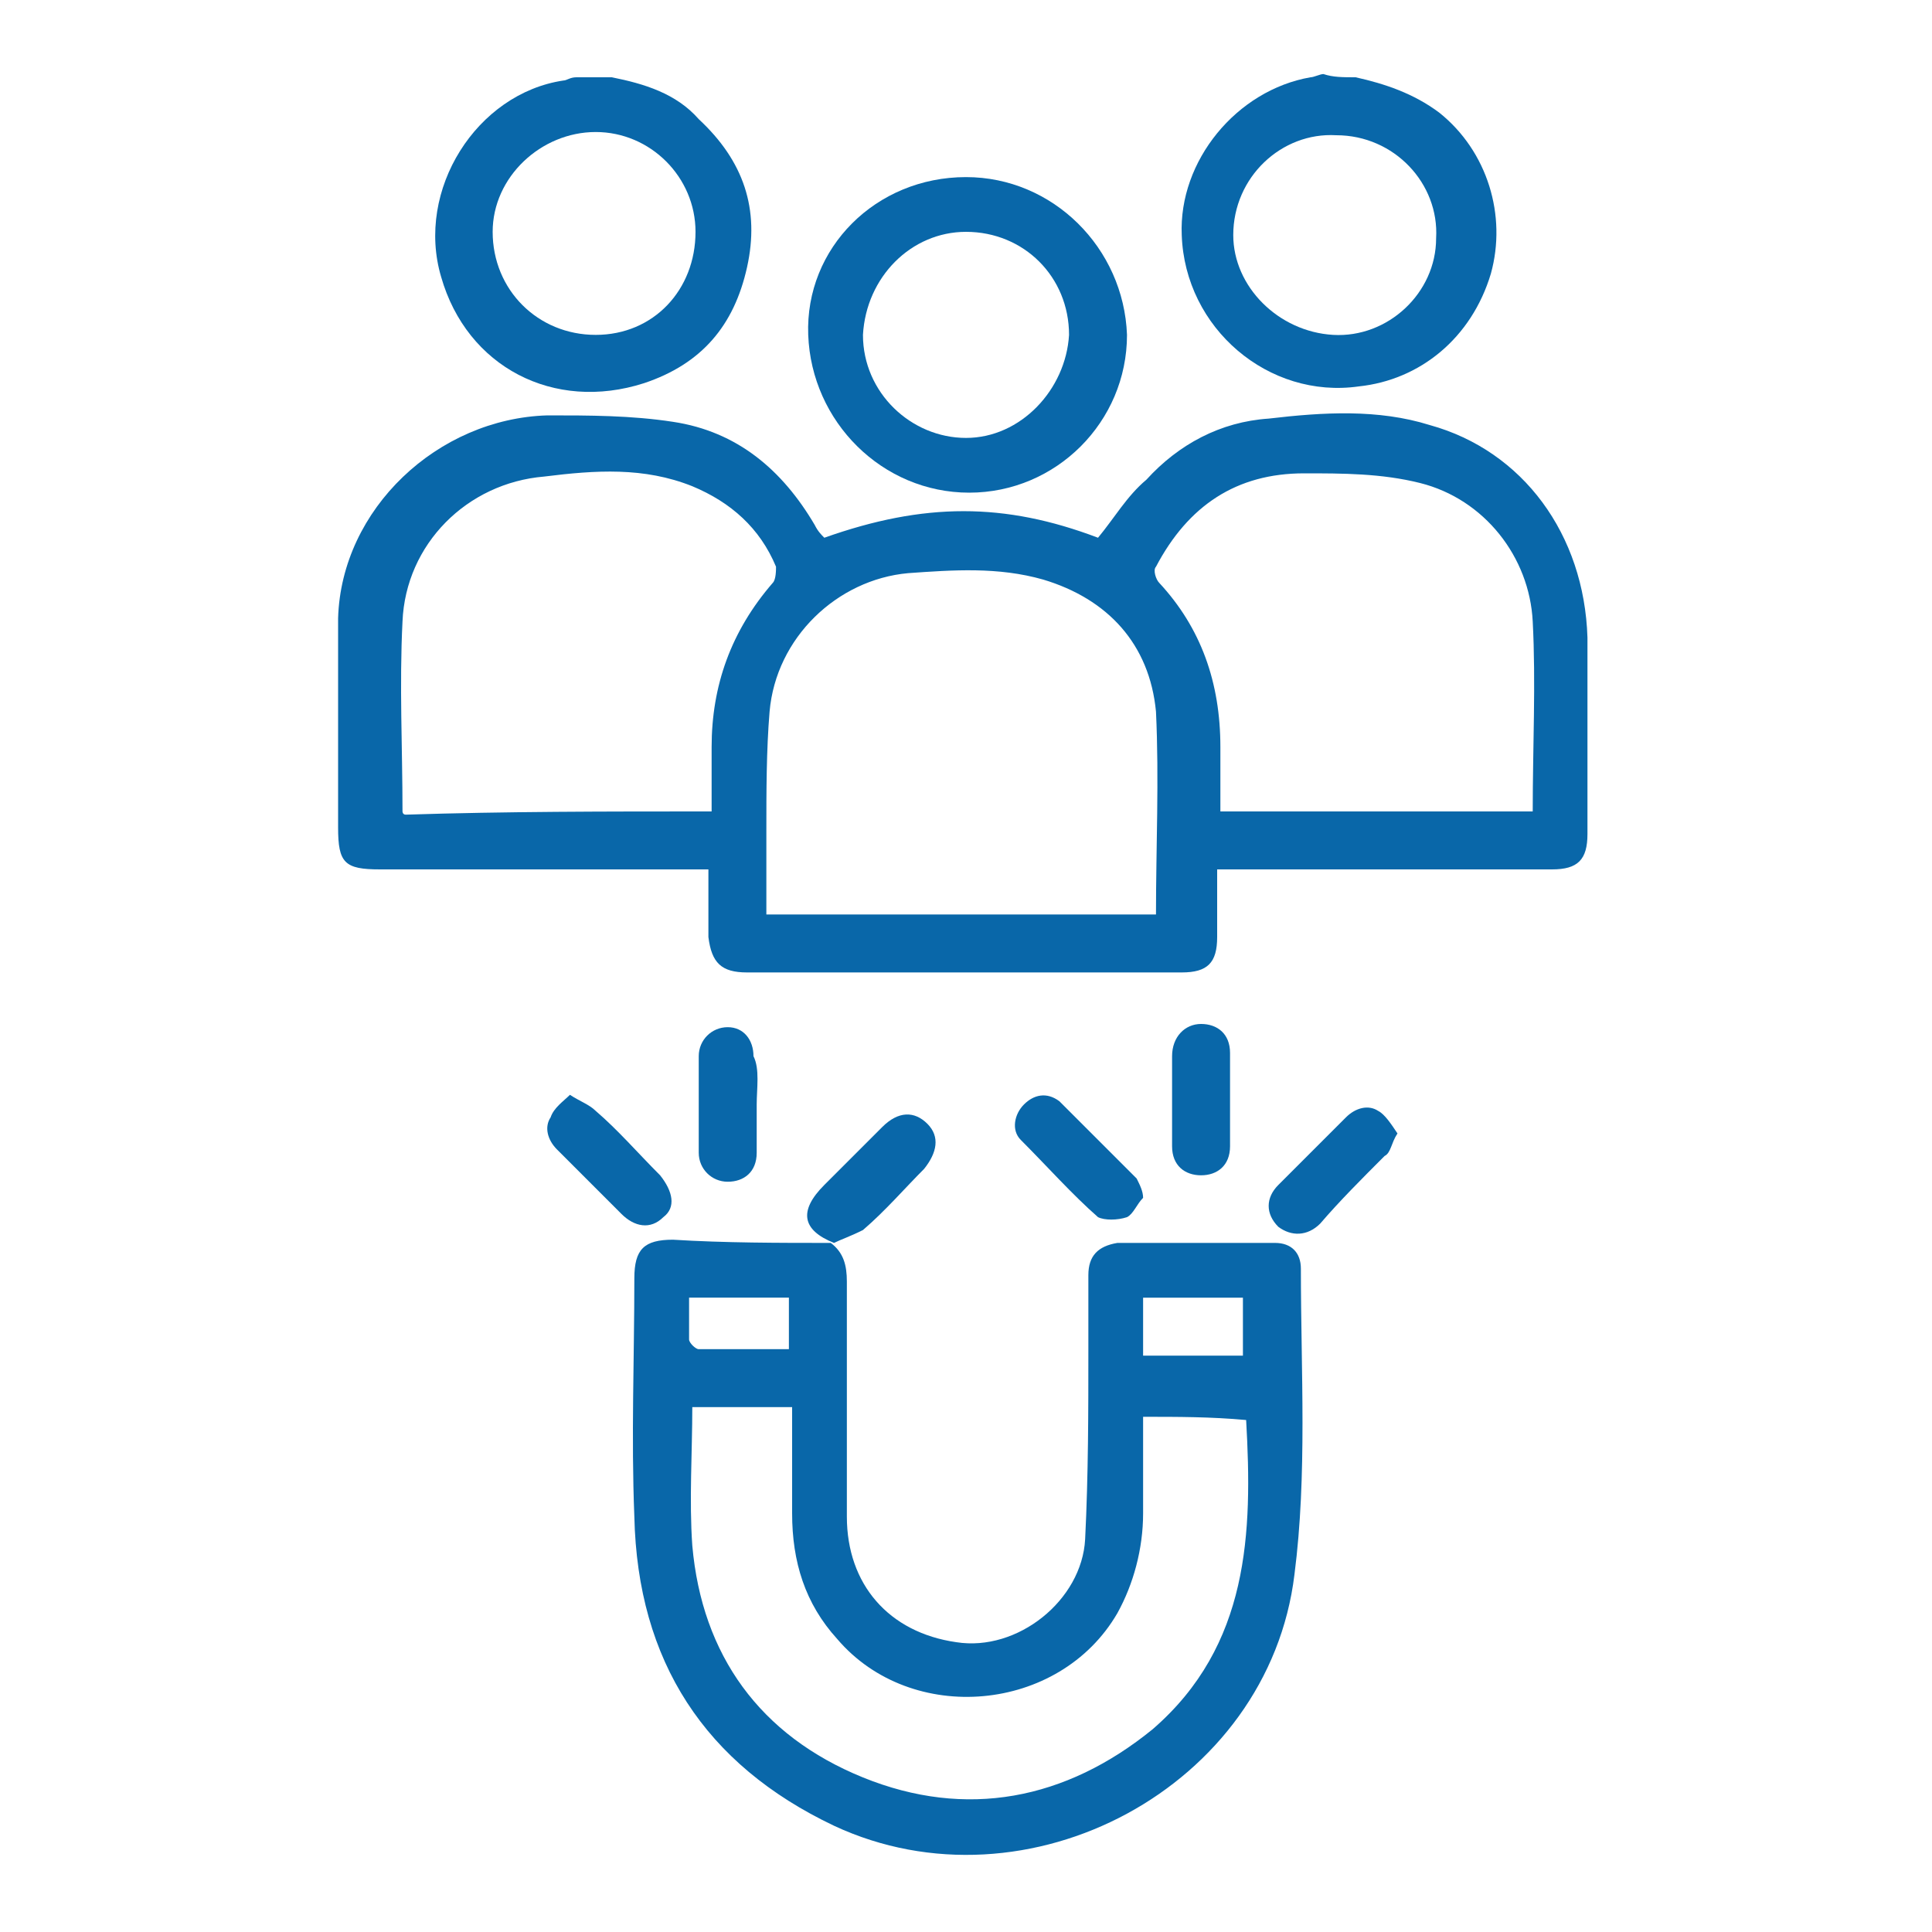
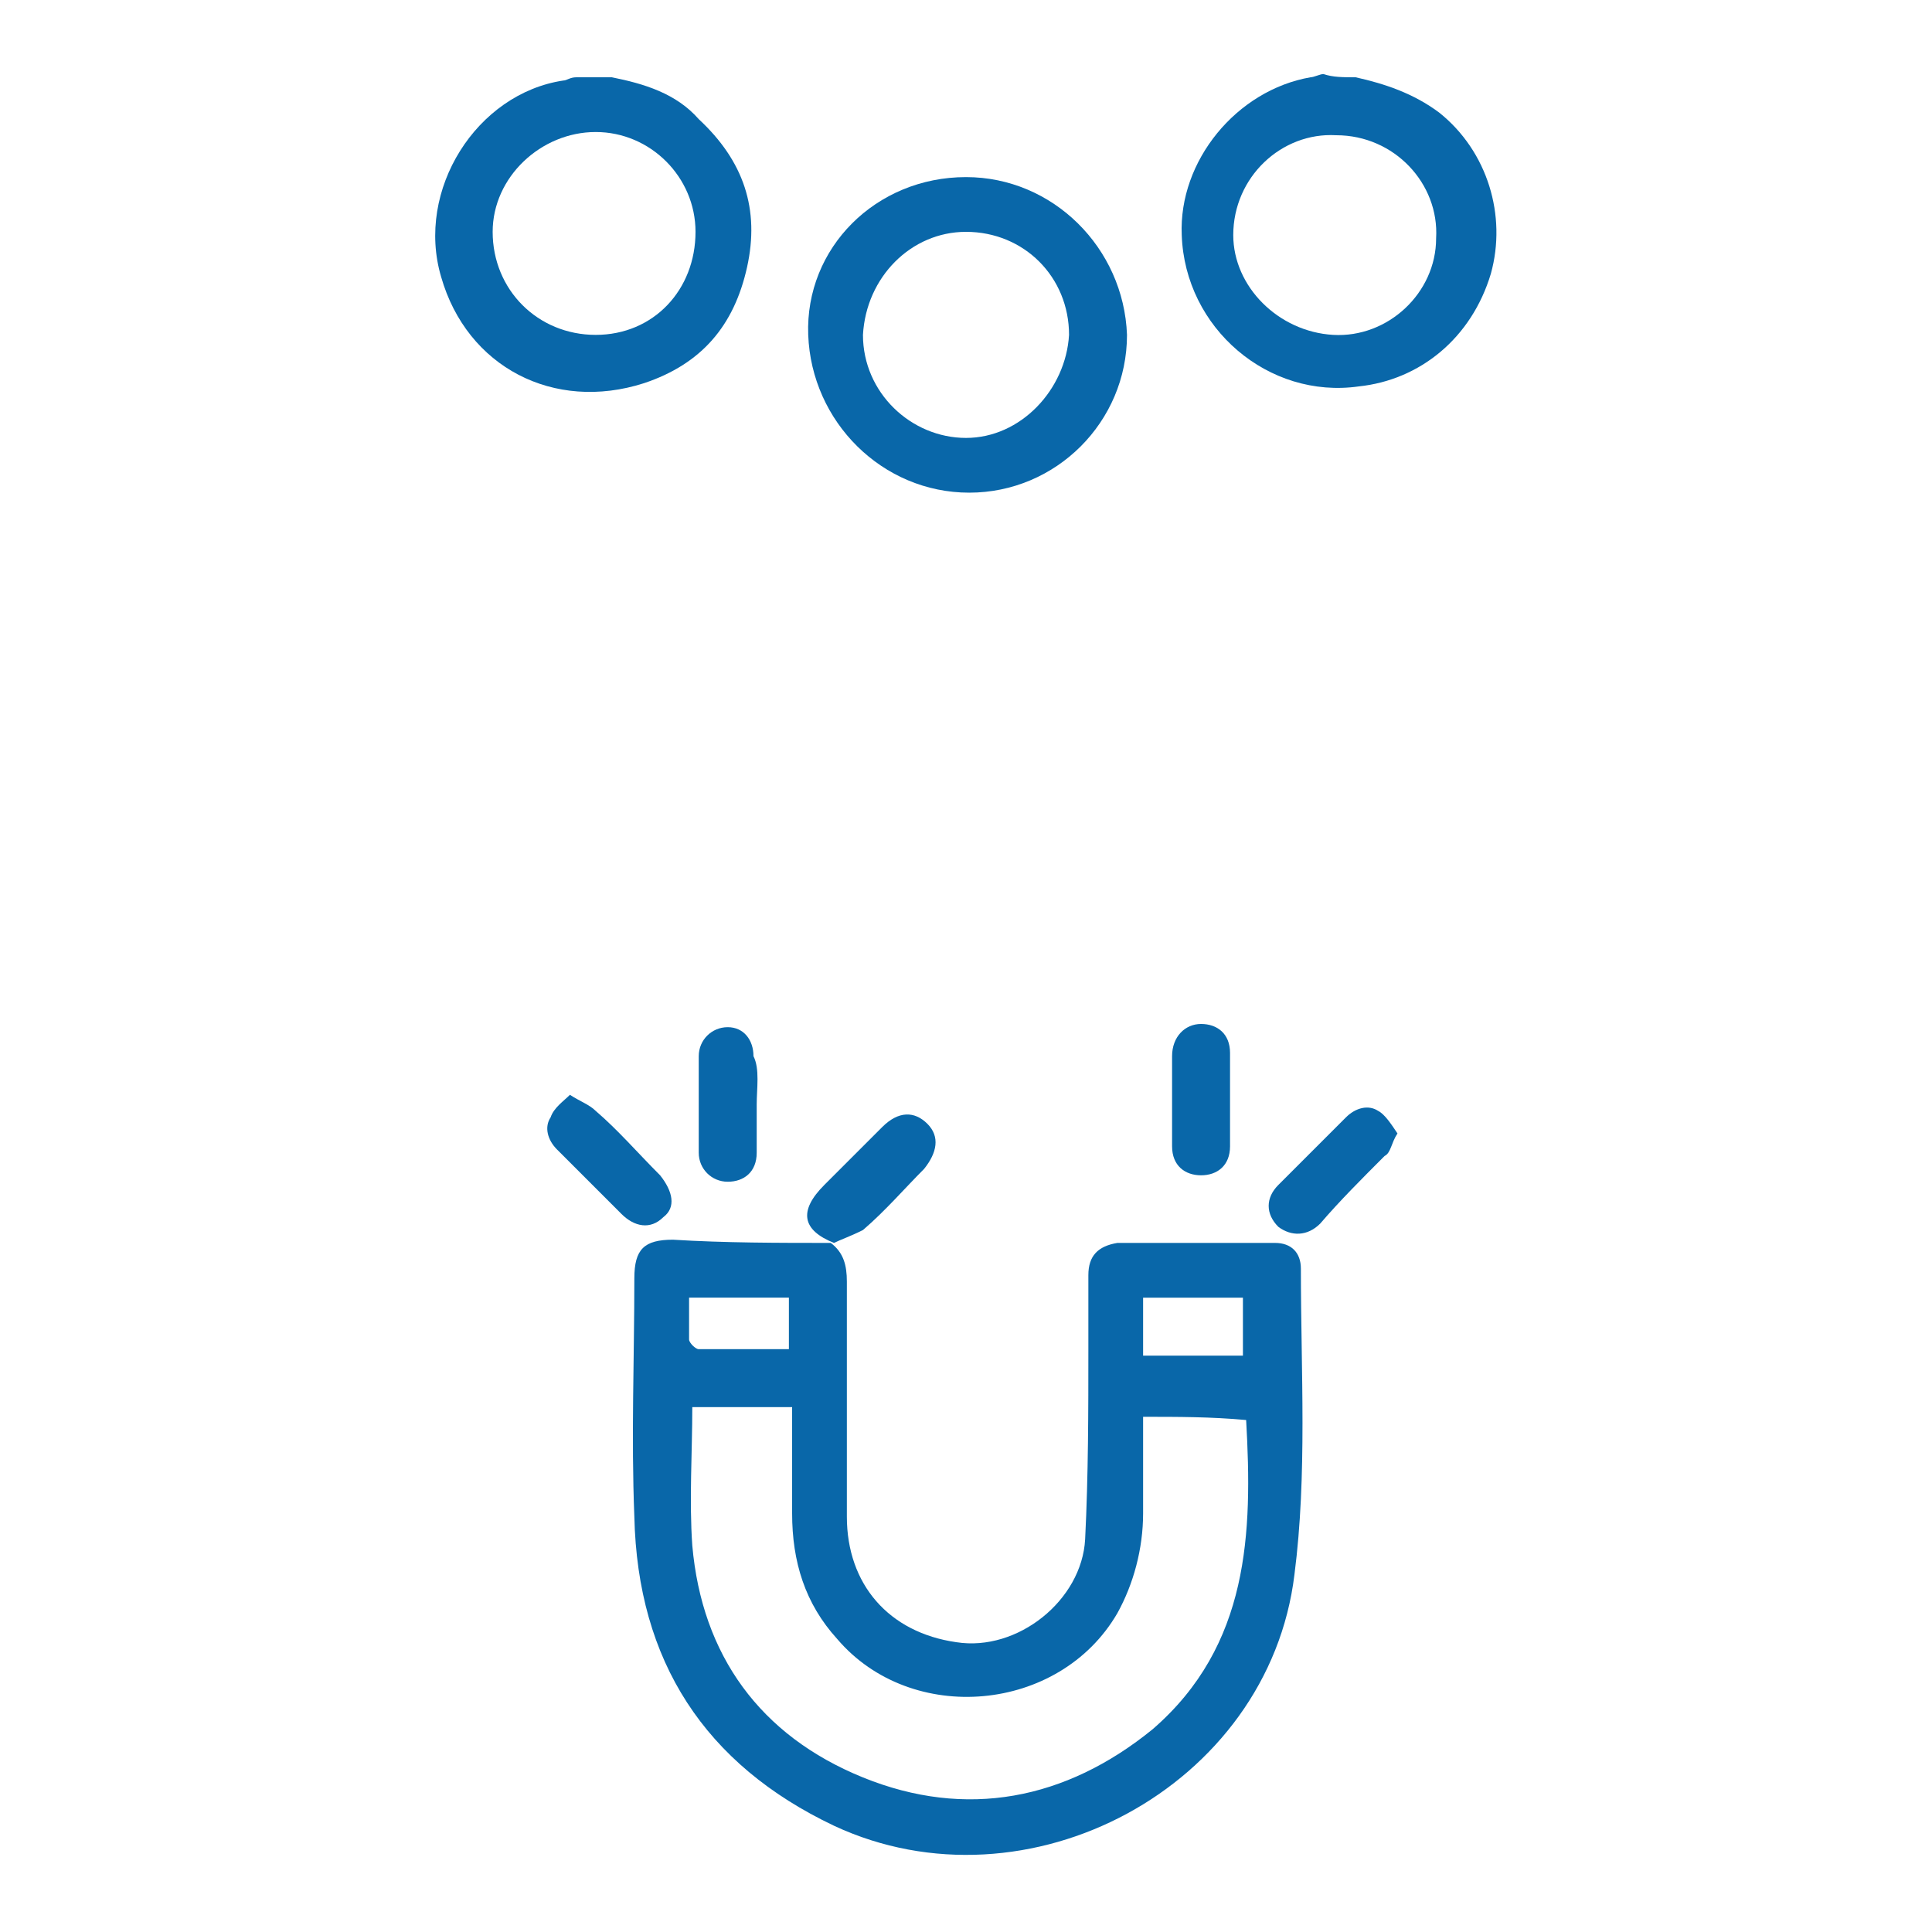
<svg xmlns="http://www.w3.org/2000/svg" version="1.1" id="Layer_1" x="0px" y="0px" viewBox="0 0 60 60" style="enable-background:new 0 0 60 60;" xml:space="preserve">
  <style type="text/css">
	.st0{fill:#0967A9;}
</style>
  <g>
    <path class="st0" d="M19,2.4c1,0.2,2,0.5,2.7,1.3c1.4,1.3,1.9,2.8,1.5,4.6c-0.4,1.8-1.4,3-3.2,3.6c-2.8,0.9-5.5-0.5-6.3-3.3   c-0.8-2.7,1.1-5.7,3.8-6.1c0.1,0,0.2-0.1,0.4-0.1C18.3,2.4,18.6,2.4,19,2.4z M18.5,10.4c1.8,0,3.1-1.4,3.1-3.2   c0-1.7-1.4-3.1-3.1-3.1c-1.7,0-3.2,1.4-3.2,3.1C15.3,9,16.7,10.4,18.5,10.4z" />
    <path class="st0" d="M42.1,2.4c0.9,0.2,1.8,0.5,2.6,1.1c1.5,1.2,2.1,3.2,1.6,5c-0.6,2-2.2,3.3-4.1,3.5c-2.8,0.4-5.4-1.8-5.5-4.7   c-0.1-2.3,1.7-4.5,4-4.9c0.1,0,0.3-0.1,0.4-0.1C41.4,2.4,41.7,2.4,42.1,2.4z M41.4,10.4c1.7,0.1,3.2-1.3,3.2-3   c0.1-1.7-1.3-3.2-3.1-3.2c-1.7-0.1-3.2,1.3-3.2,3.1C38.3,8.9,39.7,10.3,41.4,10.4z" />
-     <path class="st0" d="M37.8,27c0,0.8,0,1.4,0,2.1c0,0.8-0.3,1.1-1.1,1.1c-4.5,0-9,0-13.5,0c-0.8,0-1.1-0.3-1.2-1.1   c0-0.7,0-1.3,0-2.1c-0.3,0-0.5,0-0.7,0c-3.2,0-6.3,0-9.5,0c-1.1,0-1.3-0.2-1.3-1.3c0-2.2,0-4.4,0-6.5c0.1-3.4,3.1-6.2,6.5-6.3   c1.3,0,2.6,0,3.9,0.2c2,0.3,3.4,1.5,4.4,3.2c0.1,0.2,0.2,0.3,0.3,0.4c3.1-1.1,5.6-1.1,8.5,0c0.5-0.6,0.9-1.3,1.5-1.8   c1-1.1,2.3-1.8,3.8-1.9c1.7-0.2,3.4-0.3,5,0.2c2.9,0.8,4.8,3.4,4.9,6.6c0,2,0,4.1,0,6.1c0,0.8-0.3,1.1-1.1,1.1c-3.2,0-6.5,0-9.7,0   C38.3,27,38.1,27,37.8,27z M23.8,28.4c4.1,0,8.1,0,12.1,0c0-2.1,0.1-4.2,0-6.3c-0.2-2.1-1.5-3.5-3.5-4.1c-1.4-0.4-2.8-0.3-4.2-0.2   c-2.2,0.2-4.1,2-4.3,4.3c-0.1,1.2-0.1,2.5-0.1,3.7C23.8,26.7,23.8,27.6,23.8,28.4z M47.6,25.2c0-2,0.1-4,0-5.9   c-0.1-2-1.5-3.8-3.5-4.3c-1.2-0.3-2.4-0.3-3.6-0.3c-2.1,0-3.6,1-4.6,2.9c-0.1,0.1,0,0.4,0.1,0.5c1.3,1.4,1.9,3.1,1.9,5.1   c0,0.7,0,1.3,0,2C41.1,25.2,44.3,25.2,47.6,25.2z M22.1,25.2c0-0.7,0-1.3,0-2c0-1.9,0.6-3.6,1.9-5.1c0.1-0.1,0.1-0.4,0.1-0.5   c-0.5-1.2-1.4-2-2.6-2.5c-1.5-0.6-3-0.5-4.6-0.3c-2.4,0.2-4.3,2.1-4.4,4.5c-0.1,2,0,3.9,0,5.9c0,0,0,0.1,0.1,0.1   C15.7,25.2,18.8,25.2,22.1,25.2z" />
    <path class="st0" d="M25.8,38.6c0.4,0.3,0.5,0.7,0.5,1.2c0,2.4,0,4.9,0,7.3c0,2.1,1.3,3.6,3.4,3.9c1.9,0.3,3.9-1.3,4-3.2   c0.1-2,0.1-4,0.1-5.9c0-0.8,0-1.5,0-2.3c0-0.6,0.3-0.9,0.9-1c1.6,0,3.2,0,4.9,0c0.5,0,0.8,0.3,0.8,0.8c0,3.2,0.2,6.4-0.2,9.5   c-0.8,6.6-8.3,10.6-14.3,7.8c-4-1.9-6.1-5.1-6.2-9.6c-0.1-2.5,0-4.9,0-7.4c0-0.9,0.3-1.2,1.2-1.2C22.5,38.6,24.2,38.6,25.8,38.6   L25.8,38.6z M35.5,44c0,1,0,2,0,3c0,1.1-0.3,2.2-0.8,3.1c-1.8,3.1-6.4,3.5-8.7,0.8c-1-1.1-1.4-2.4-1.4-3.9c0-1.1,0-2.2,0-3.3   c-1.1,0-2.1,0-3.1,0c0,1.4-0.1,2.9,0,4.3c0.3,3.4,2.1,5.9,5.3,7.2c3.2,1.3,6.3,0.7,9-1.5c3-2.6,3.1-6.1,2.9-9.6   C37.6,44,36.6,44,35.5,44z M35.5,40.3c0,0.6,0,1.2,0,1.8c1,0,2,0,3.1,0c0-0.6,0-1.2,0-1.8C37.5,40.3,36.5,40.3,35.5,40.3z    M24.5,41.9c0-0.6,0-1.1,0-1.6c-1,0-2,0-3.1,0c0,0.4,0,0.8,0,1.3c0,0.1,0.2,0.3,0.3,0.3C22.6,41.9,23.5,41.9,24.5,41.9z" />
    <path class="st0" d="M30,5.5c2.7,0,4.9,2.2,5,4.9c0,2.7-2.2,4.9-4.9,4.9c-2.7,0-4.9-2.2-5-4.9C25,7.7,27.2,5.5,30,5.5z M33.2,10.4   c0-1.8-1.4-3.2-3.2-3.2c-1.7,0-3.1,1.4-3.2,3.2c0,1.8,1.5,3.2,3.2,3.2C31.7,13.6,33.1,12.1,33.2,10.4z" />
-     <path class="st0" d="M35.5,37.2c-0.2,0.2-0.3,0.5-0.5,0.6c-0.3,0.1-0.7,0.1-0.9,0c-0.8-0.7-1.6-1.6-2.4-2.4   c-0.3-0.3-0.2-0.8,0.1-1.1c0.3-0.3,0.7-0.4,1.1-0.1c0.8,0.8,1.6,1.6,2.4,2.4C35.4,36.8,35.5,37,35.5,37.2z" />
    <path class="st0" d="M25.9,38.6c-1-0.4-1.1-1-0.3-1.8c0.6-0.6,1.2-1.2,1.8-1.8c0.5-0.5,1-0.5,1.4-0.1c0.4,0.4,0.3,0.9-0.1,1.4   c-0.6,0.6-1.2,1.3-1.9,1.9C26.4,38.4,26.1,38.5,25.9,38.6C25.8,38.6,25.9,38.6,25.9,38.6z" />
    <path class="st0" d="M17.7,34c0.3,0.2,0.6,0.3,0.8,0.5c0.7,0.6,1.3,1.3,2,2c0.4,0.5,0.5,1,0.1,1.3c-0.4,0.4-0.9,0.3-1.3-0.1   c-0.7-0.7-1.3-1.3-2-2c-0.3-0.3-0.4-0.7-0.2-1C17.2,34.4,17.5,34.2,17.7,34z" />
    <path class="st0" d="M43.4,35.2c-0.2,0.3-0.2,0.6-0.4,0.7c-0.7,0.7-1.4,1.4-2,2.1c-0.4,0.4-0.9,0.4-1.3,0.1c-0.4-0.4-0.4-0.9,0-1.3   c0.7-0.7,1.4-1.4,2.1-2.1c0.3-0.3,0.7-0.4,1-0.2C43,34.6,43.2,34.9,43.4,35.2z" />
    <path class="st0" d="M23.5,34.3c0,0.5,0,1,0,1.5c0,0.6-0.4,0.9-0.9,0.9c-0.5,0-0.9-0.4-0.9-0.9c0-1,0-2,0-3c0-0.5,0.4-0.9,0.9-0.9   c0.5,0,0.8,0.4,0.8,0.9C23.6,33.2,23.5,33.8,23.5,34.3C23.5,34.3,23.5,34.3,23.5,34.3z" />
    <path class="st0" d="M36.4,34.2c0-0.5,0-0.9,0-1.4c0-0.6,0.4-1,0.9-1c0.5,0,0.9,0.3,0.9,0.9c0,1,0,1.9,0,2.9c0,0.6-0.4,0.9-0.9,0.9   c-0.5,0-0.9-0.3-0.9-0.9c0,0,0-0.1,0-0.1C36.4,35.1,36.4,34.7,36.4,34.2C36.4,34.2,36.4,34.2,36.4,34.2z" />
  </g>
</svg>